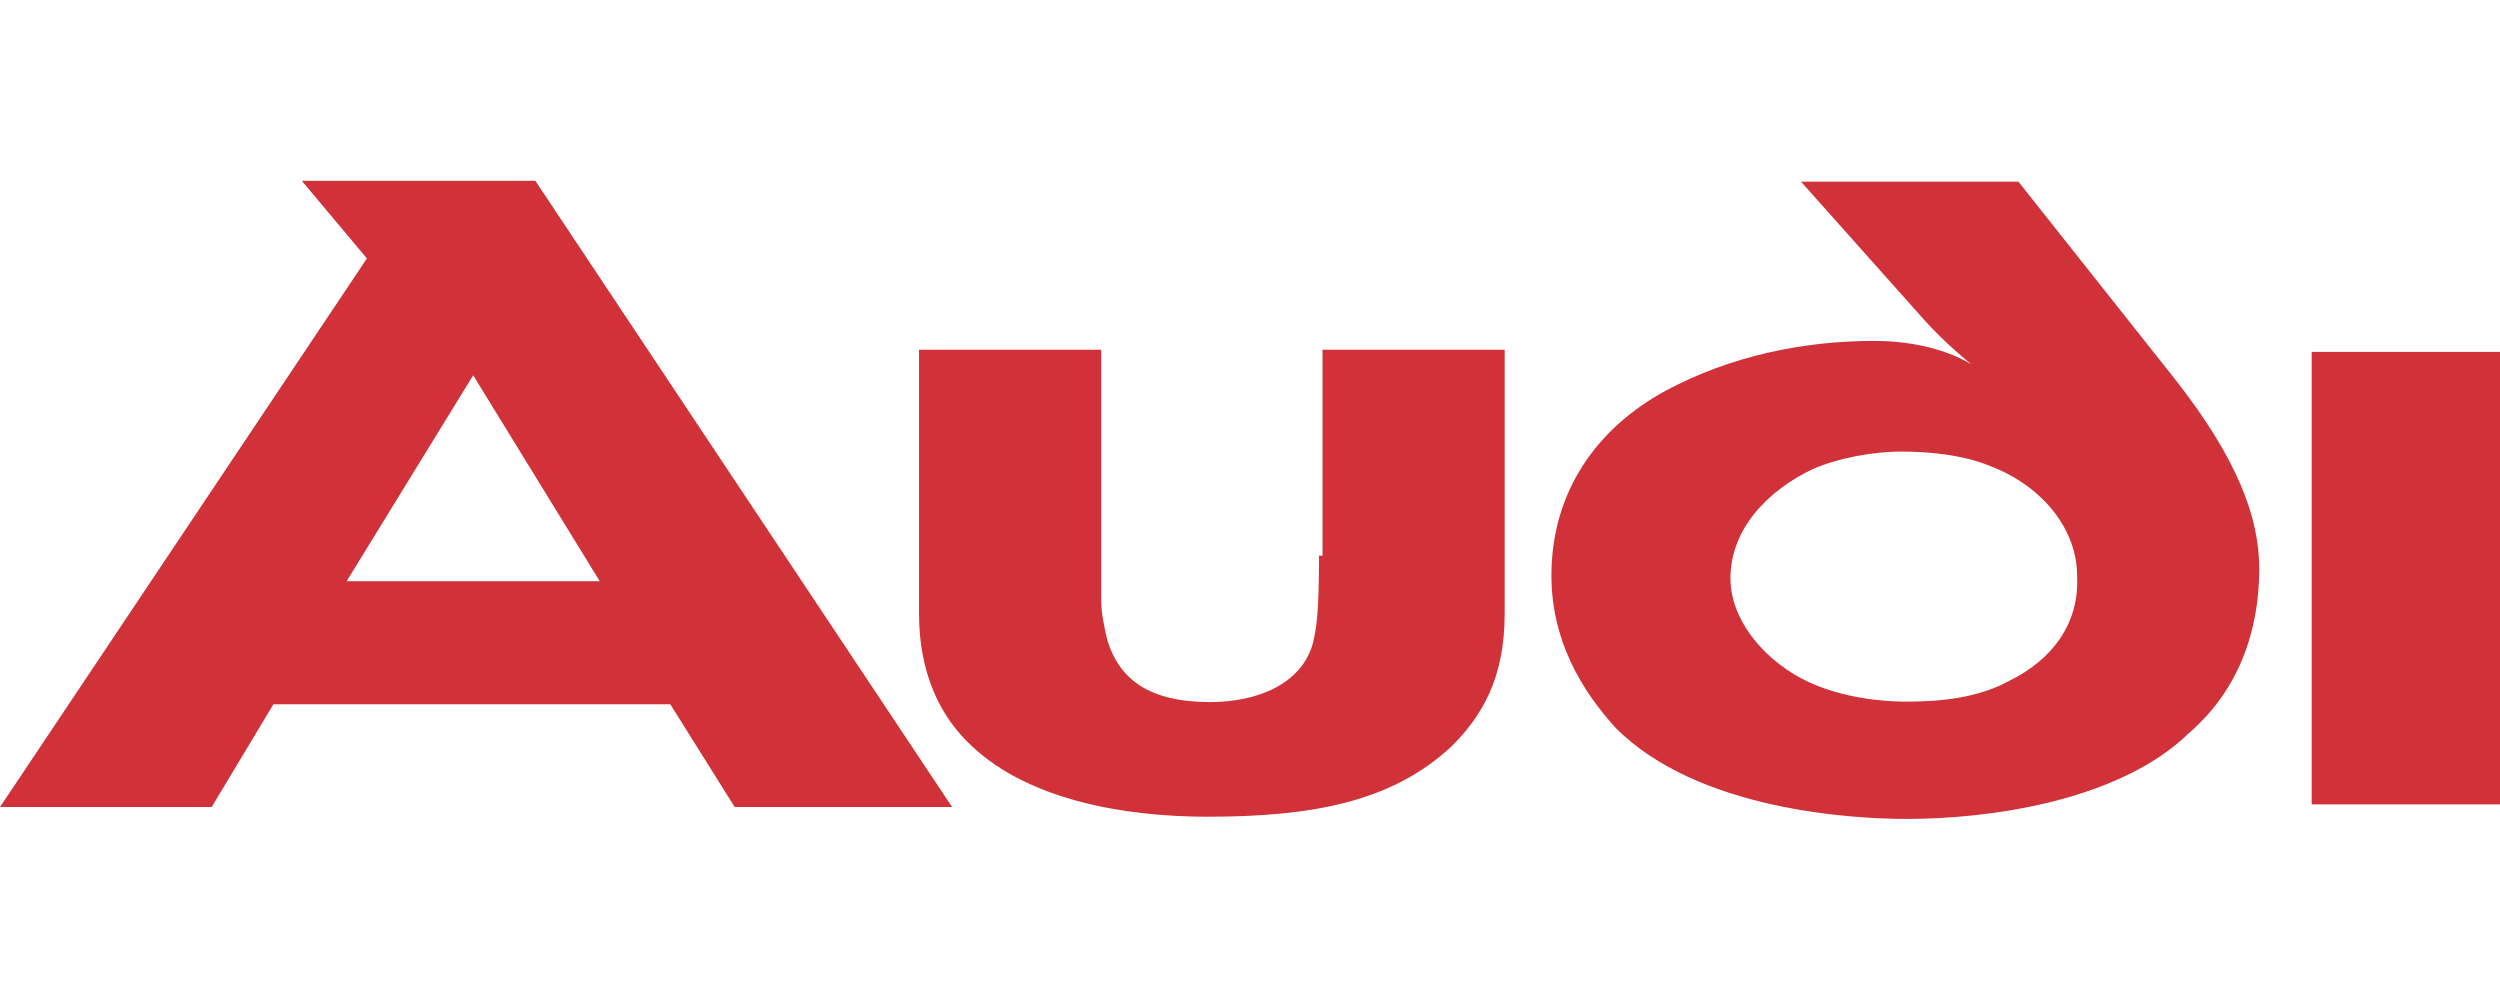
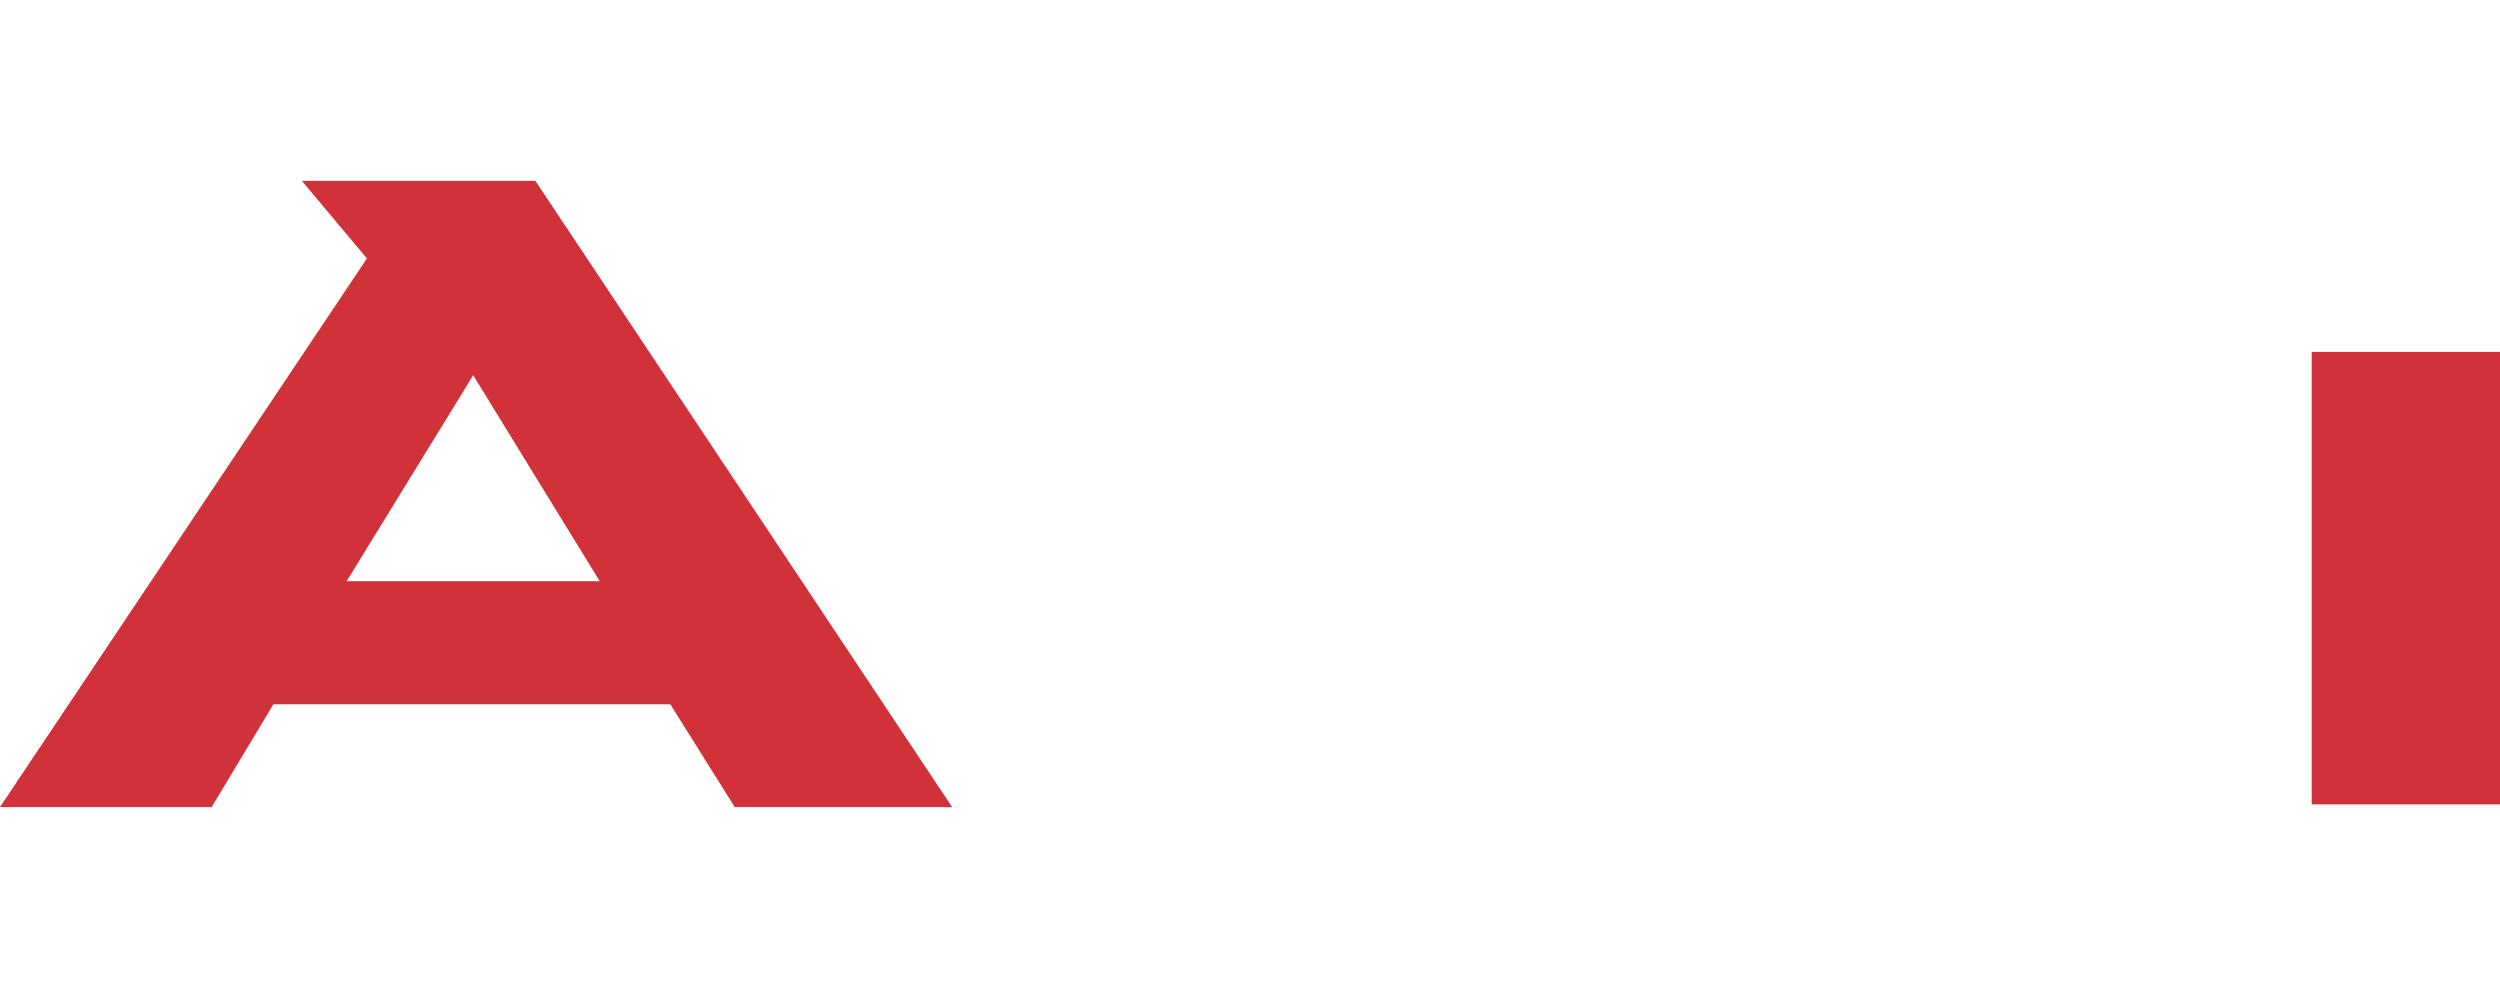
<svg xmlns="http://www.w3.org/2000/svg" version="1.1" id="Capa_1" x="0px" y="0px" viewBox="21.3 283.5 566.9 226.8" enable-background="new 21.3 283.5 566.9 226.8" xml:space="preserve">
  <g>
-     <polygon fill="none" points="99.9,415.3 156.5,415.3 127.8,368.6  " />
-     <path fill="none" d="M473.7,390c-6.7-2.6-14.6-3.4-20.6-3.4s-13.3,1.4-20,4c-10.1,4.7-18.6,13.3-18.6,24.7c0,9.3,6.7,18,16,22.7   c7.3,4,16,5.3,23.9,5.3c7.3,0,16-1.4,23.3-4.7c8.7-4.7,16-12.7,16-23.3C492.9,404,485,394.7,473.7,390z" />
+     <path fill="none" d="M473.7,390s-13.3,1.4-20,4c-10.1,4.7-18.6,13.3-18.6,24.7c0,9.3,6.7,18,16,22.7   c7.3,4,16,5.3,23.9,5.3c7.3,0,16-1.4,23.3-4.7c8.7-4.7,16-12.7,16-23.3C492.9,404,485,394.7,473.7,390z" />
    <rect x="545.5" y="363.3" fill="#D13239" width="42.7" height="102.6" />
-     <path fill="#D13239" d="M320.4,409.4c0,13.3-0.6,16.6-1.4,20c-2.6,9.3-12.7,13.3-23.3,13.3c-14,0-20.6-5.3-23.3-14   c-0.6-2.6-1.4-5.9-1.4-9.3c0-3.4,0-7.3,0-11.3v-45.3h-41.3v59.9c0,13.3,4.7,23.3,12,30c12.7,12,34,16,53.4,16   c23.9,0,41.9-3.4,55.4-16c6.7-6.7,12-15.2,12-30v-59.9h-41.3v46.7H320.4z" />
    <path fill="#D13239" d="M89.9,324.7l14.6,17.4L21.3,466.5h48l14-23.3h90l14.6,23.3h49.3l-94.5-142H89.9V324.7z M99.9,415.3   l28.7-46.7l28.7,46.7H99.9z" />
-     <path fill="#D13239" d="M479,324.7h-49.3l27.9,31.3c4.7,5.3,10.7,10.1,10.7,10.1c-6.7-4-15.2-5.3-22-5.3c-16,0-32.6,3.4-47.3,11.3   c-16,8.7-25.9,23.3-25.9,41.9c0,14.6,6.7,25.9,14.6,34.6c18.6,18.6,53.4,20.6,66,20.6c18.6,0,48-4,63.9-19.4   c10.1-8.7,16-21.3,16-37.4c0-11.3-4.7-24.7-19.4-43.3L479,324.7z M476.9,437.9c-7.3,4-16,4.7-23.3,4.7s-16.6-1.4-23.9-5.3   c-8.7-4.7-16-13.3-16-22.7c0-11.3,8.7-20,18.6-24.7c5.9-2.6,14-4,20-4c5.9,0,14,0.6,20.6,3.4c12,4.7,19.4,14.6,19.4,24.7   C492.9,425.2,486.3,433.3,476.9,437.9z" />
  </g>
</svg>